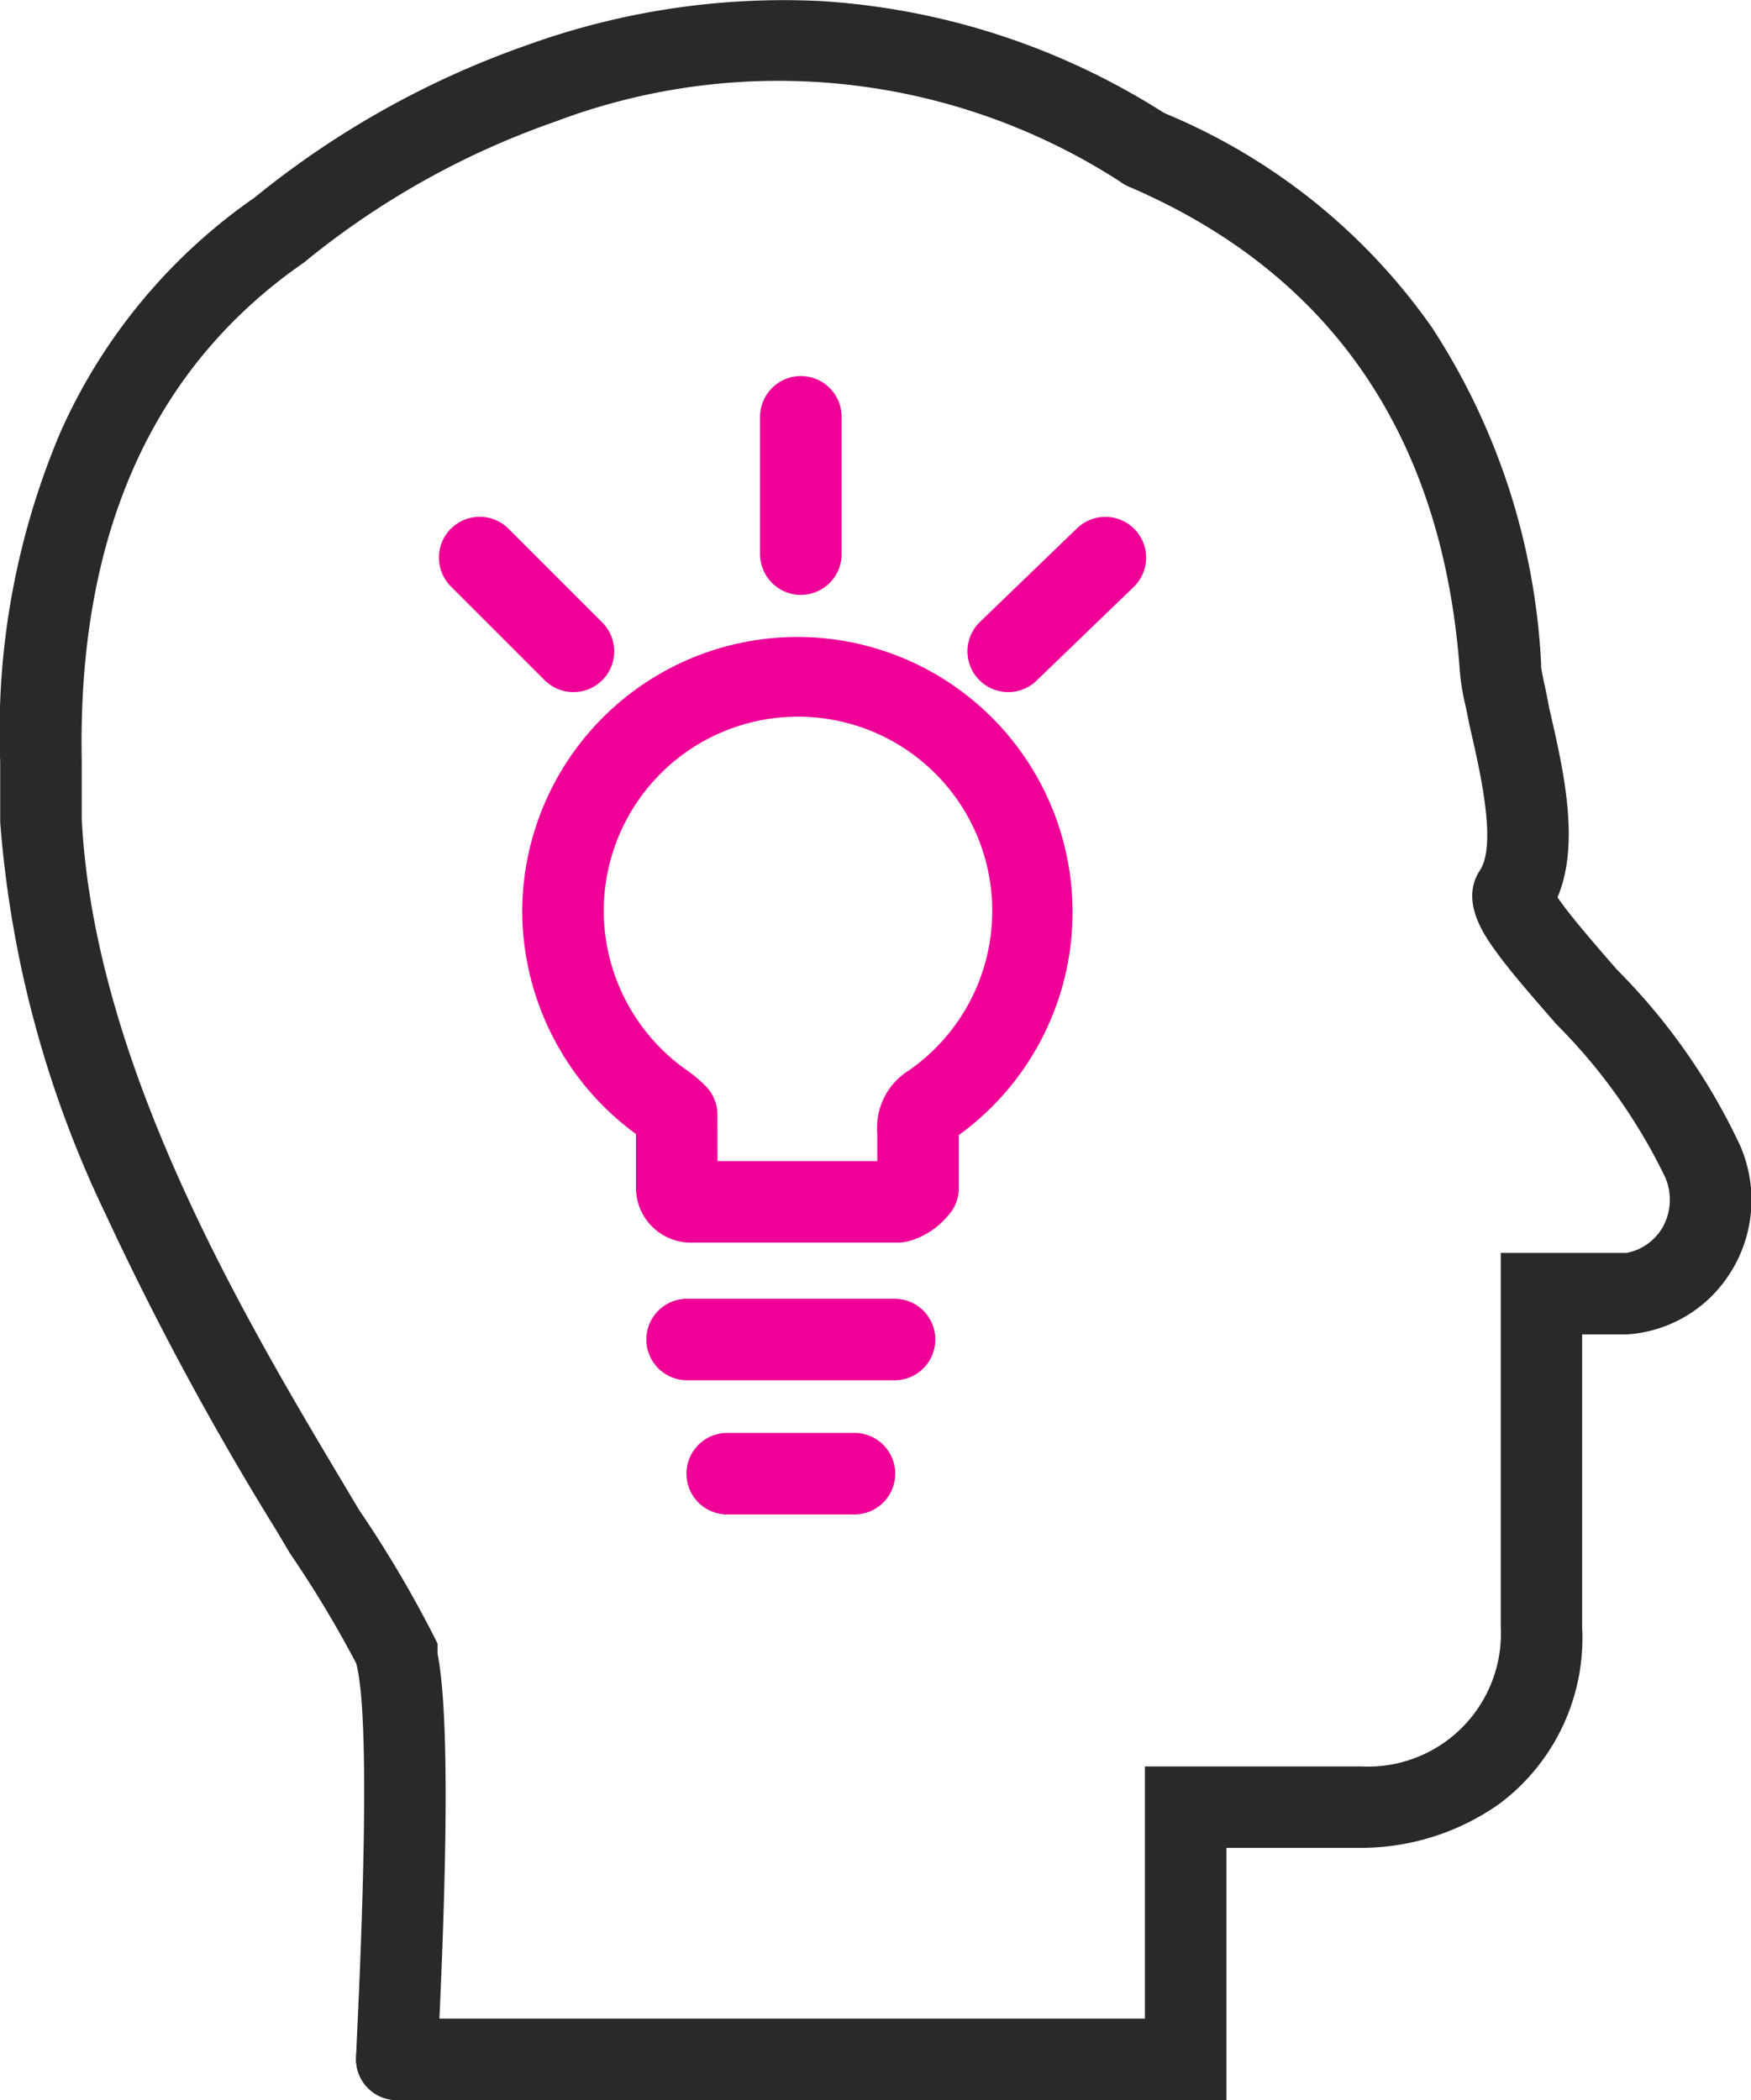
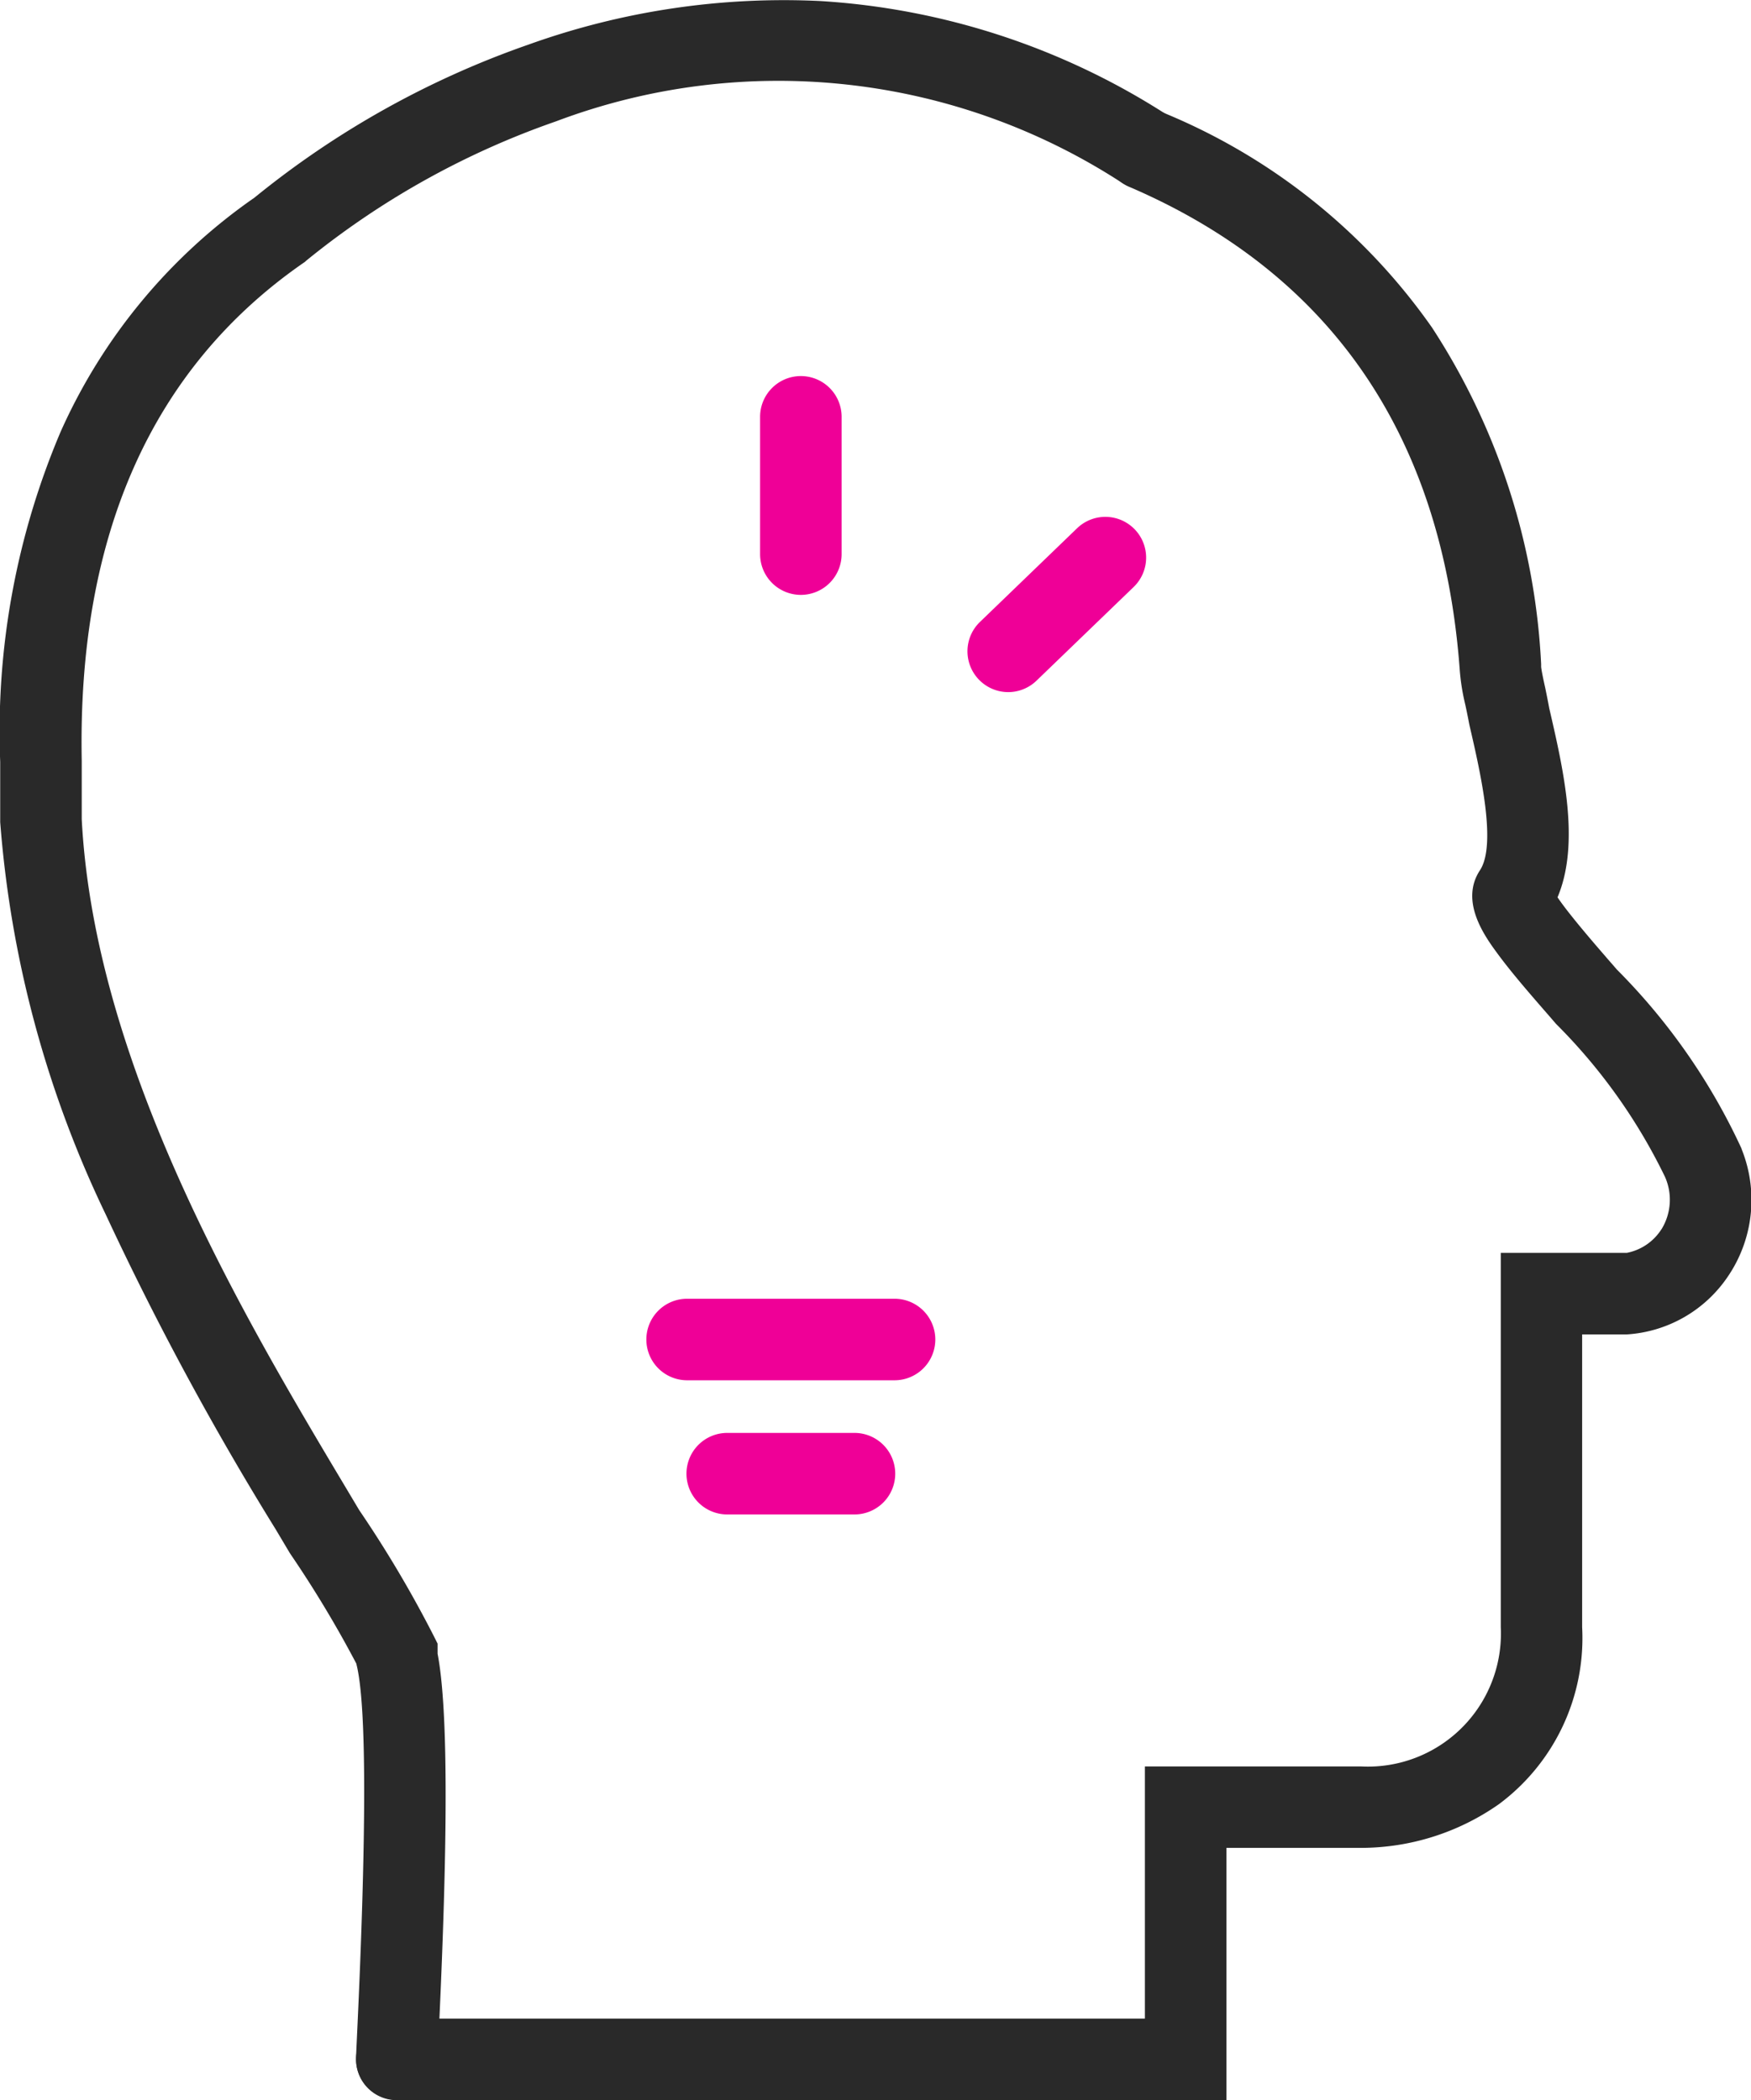
<svg xmlns="http://www.w3.org/2000/svg" width="42.952" height="51.512" viewBox="0 0 42.952 51.512">
  <g transform="translate(0.005 0.003)">
    <g transform="translate(0.995 0.997)">
      <path d="M9.729,51.5a1,1,0,0,1-1-1c0-.069.006-.191.025-.607.232-4.934.232-7.966,0-9.011L8.735,40.8A27.465,27.465,0,0,0,7.13,38.129L7.1,38.083l-.343-.576a74.092,74.092,0,0,1-4.167-7.719A26.919,26.919,0,0,1,0,20.163V18.685a18.792,18.792,0,0,1,1.483-8.1A13.858,13.858,0,0,1,6.238,4.844a22.216,22.216,0,0,1,6.732-3.757A18.529,18.529,0,0,1,20.128.023,17.673,17.673,0,0,1,28.6,2.8a1,1,0,0,1-1.063,1.694A15.457,15.457,0,0,0,13.63,2.975,20.213,20.213,0,0,0,7.516,6.383l-.044.039-.048.033C3.718,9.032,1.893,13.137,2,18.656v1.431c.312,6.07,4.02,12.282,6.475,16.394l.331.555A28.53,28.53,0,0,1,10.623,40.1l.106.211v.248c.335,1.736.175,6.192.023,9.425-.011.24-.022.468-.023.518A1,1,0,0,1,9.729,51.5Z" transform="translate(-0.995 -0.997)" fill="#292929" />
      <path d="M30.58,51.661H10.23a1,1,0,1,1,0-2H28.58V43.476h5.313a3.263,3.263,0,0,0,3.417-3.417V30.879H40.4a1.3,1.3,0,0,0,.845-.57l.014-.02a1.381,1.381,0,0,0,.078-1.277,13.786,13.786,0,0,0-2.674-3.752l-.02-.023c-.085-.1-.181-.21-.283-.327-.352-.405-.79-.91-1.121-1.359-.307-.417-.947-1.285-.44-2.056.417-.632.007-2.413-.238-3.476l-.023-.1c-.033-.175-.067-.343-.1-.492a5.291,5.291,0,0,1-.136-.866c-.426-5.728-3.159-9.71-8.123-11.837a1,1,0,0,1,.787-1.838,15,15,0,0,1,6.659,5.3A16.594,16.594,0,0,1,38.3,16.438l0,.064c.006.081.056.322.1.516.031.152.066.323.1.508l.01.042c.339,1.471.752,3.265.192,4.59.269.4.879,1.107,1.168,1.44.1.118.2.228.284.328a15.283,15.283,0,0,1,3.057,4.385l.016.046a3.336,3.336,0,0,1-.356,3.116,3.235,3.235,0,0,1-2.465,1.406h-1.1v7.181A5.076,5.076,0,0,1,37.266,44.4a5.9,5.9,0,0,1-3.374,1.073H30.58Z" transform="translate(-1.496 -1.149)" fill="#292929" />
      <g transform="translate(10.767 9.224)">
        <g transform="translate(2.043 6.355)">
-           <path d="M22.749,31.37H17.661a1.349,1.349,0,0,1-1.331-1.331V28.706a6.8,6.8,0,0,1-2.79-5.486,6.75,6.75,0,1,1,10.71,5.511v1.3a1,1,0,0,1-.293.707,1.892,1.892,0,0,1-.953.6A1,1,0,0,1,22.749,31.37Zm-4.419-2h3.92v-.677a1.657,1.657,0,0,1,.79-1.557,4.765,4.765,0,1,0-7.5-3.916A4.791,4.791,0,0,0,17.5,27.086a3.377,3.377,0,0,1,.535.439,1,1,0,0,1,.293.707Z" transform="translate(-14.54 -17.47)" fill="#ef0097" />
          <path d="M5.088,1H0A1,1,0,0,1-1,0,1,1,0,0,1,0-1H5.088a1,1,0,0,1,1,1A1,1,0,0,1,5.088,1Z" transform="translate(3.045 16.276)" fill="#ef0097" />
          <path d="M3.121,1H0A1,1,0,0,1-1,0,1,1,0,0,1,0-1H3.121a1,1,0,0,1,1,1A1,1,0,0,1,3.121,1Z" transform="translate(4.029 19.567)" fill="#ef0097" />
        </g>
        <path d="M0,4.367a1,1,0,0,1-1-1V0A1,1,0,0,1,0-1,1,1,0,0,1,1,0V3.367A1,1,0,0,1,0,4.367Z" transform="translate(7.878)" fill="#ef0097" />
-         <path d="M2.3,3.3a1,1,0,0,1-.707-.293l-2.3-2.3a1,1,0,0,1,0-1.414,1,1,0,0,1,1.414,0l2.3,2.3A1,1,0,0,1,2.3,3.3Z" transform="translate(0 3.452)" fill="#ef0097" />
        <path d="M0,3.3a1,1,0,0,1-.72-.306A1,1,0,0,1-.694,1.578L1.689-.72A1,1,0,0,1,3.1-.694,1,1,0,0,1,3.077.72L.694,3.018A1,1,0,0,1,0,3.3Z" transform="translate(12.966 3.452)" fill="#ef0097" />
      </g>
    </g>
  </g>
</svg>